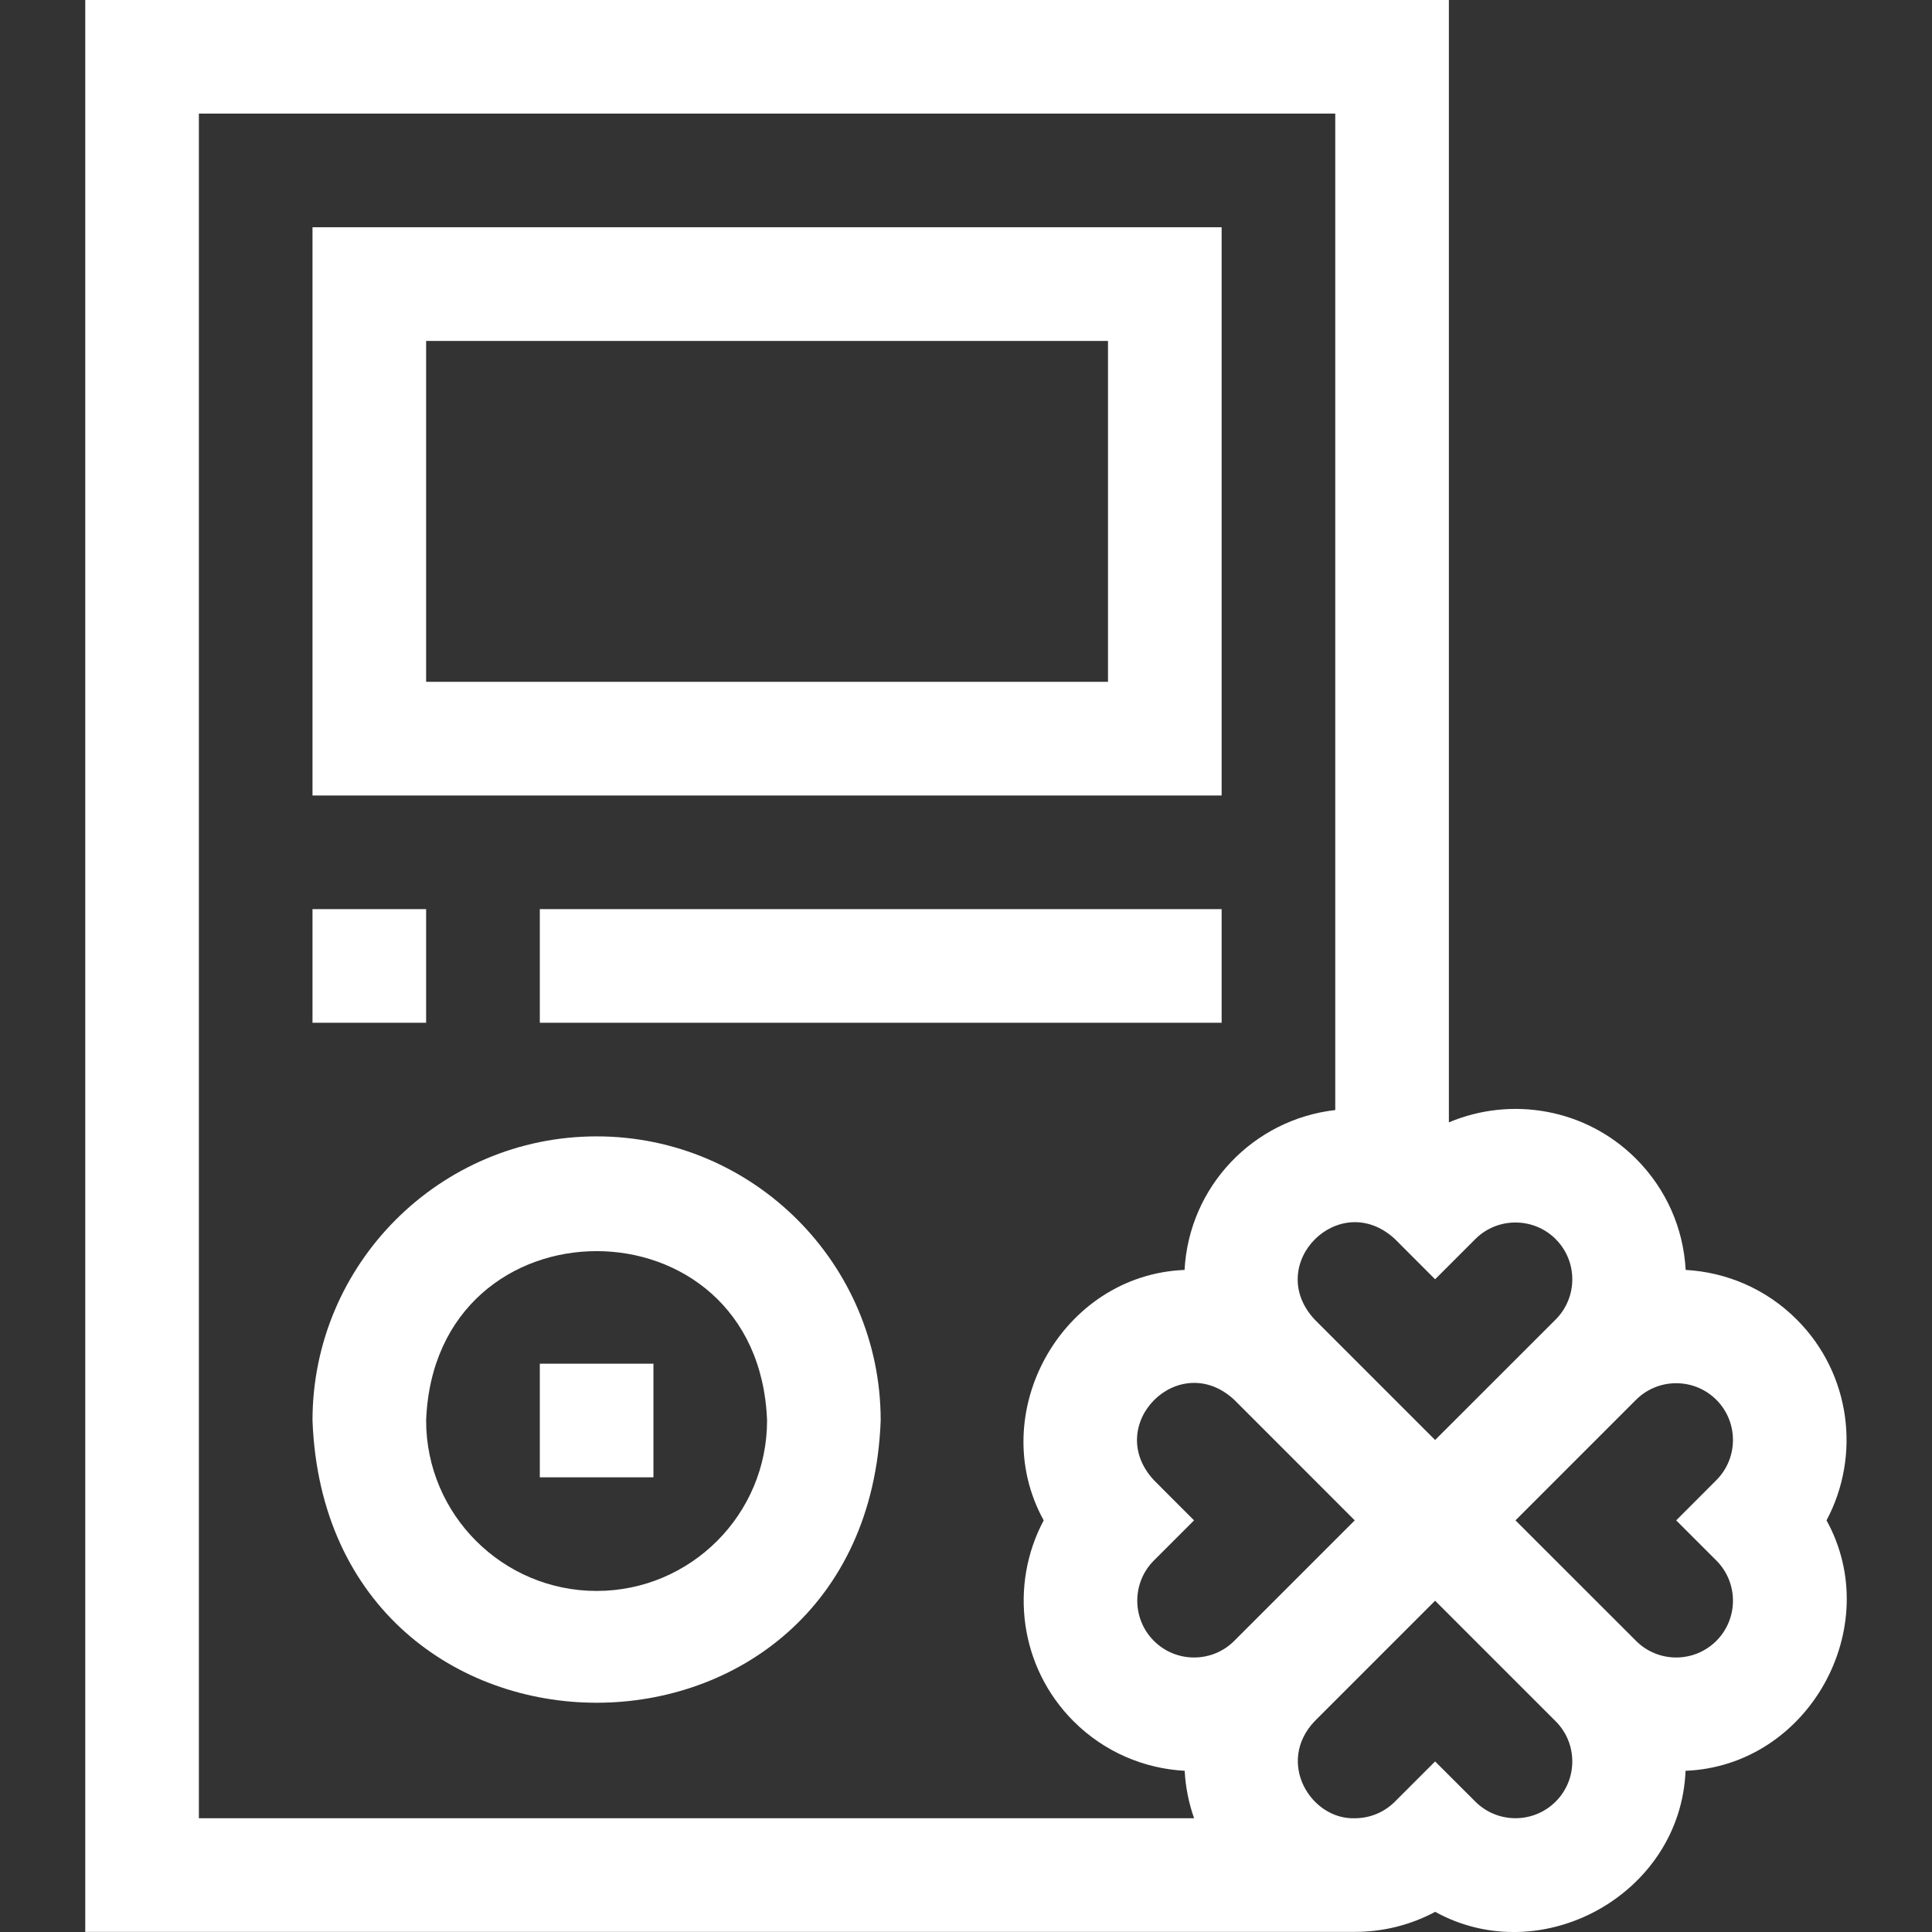
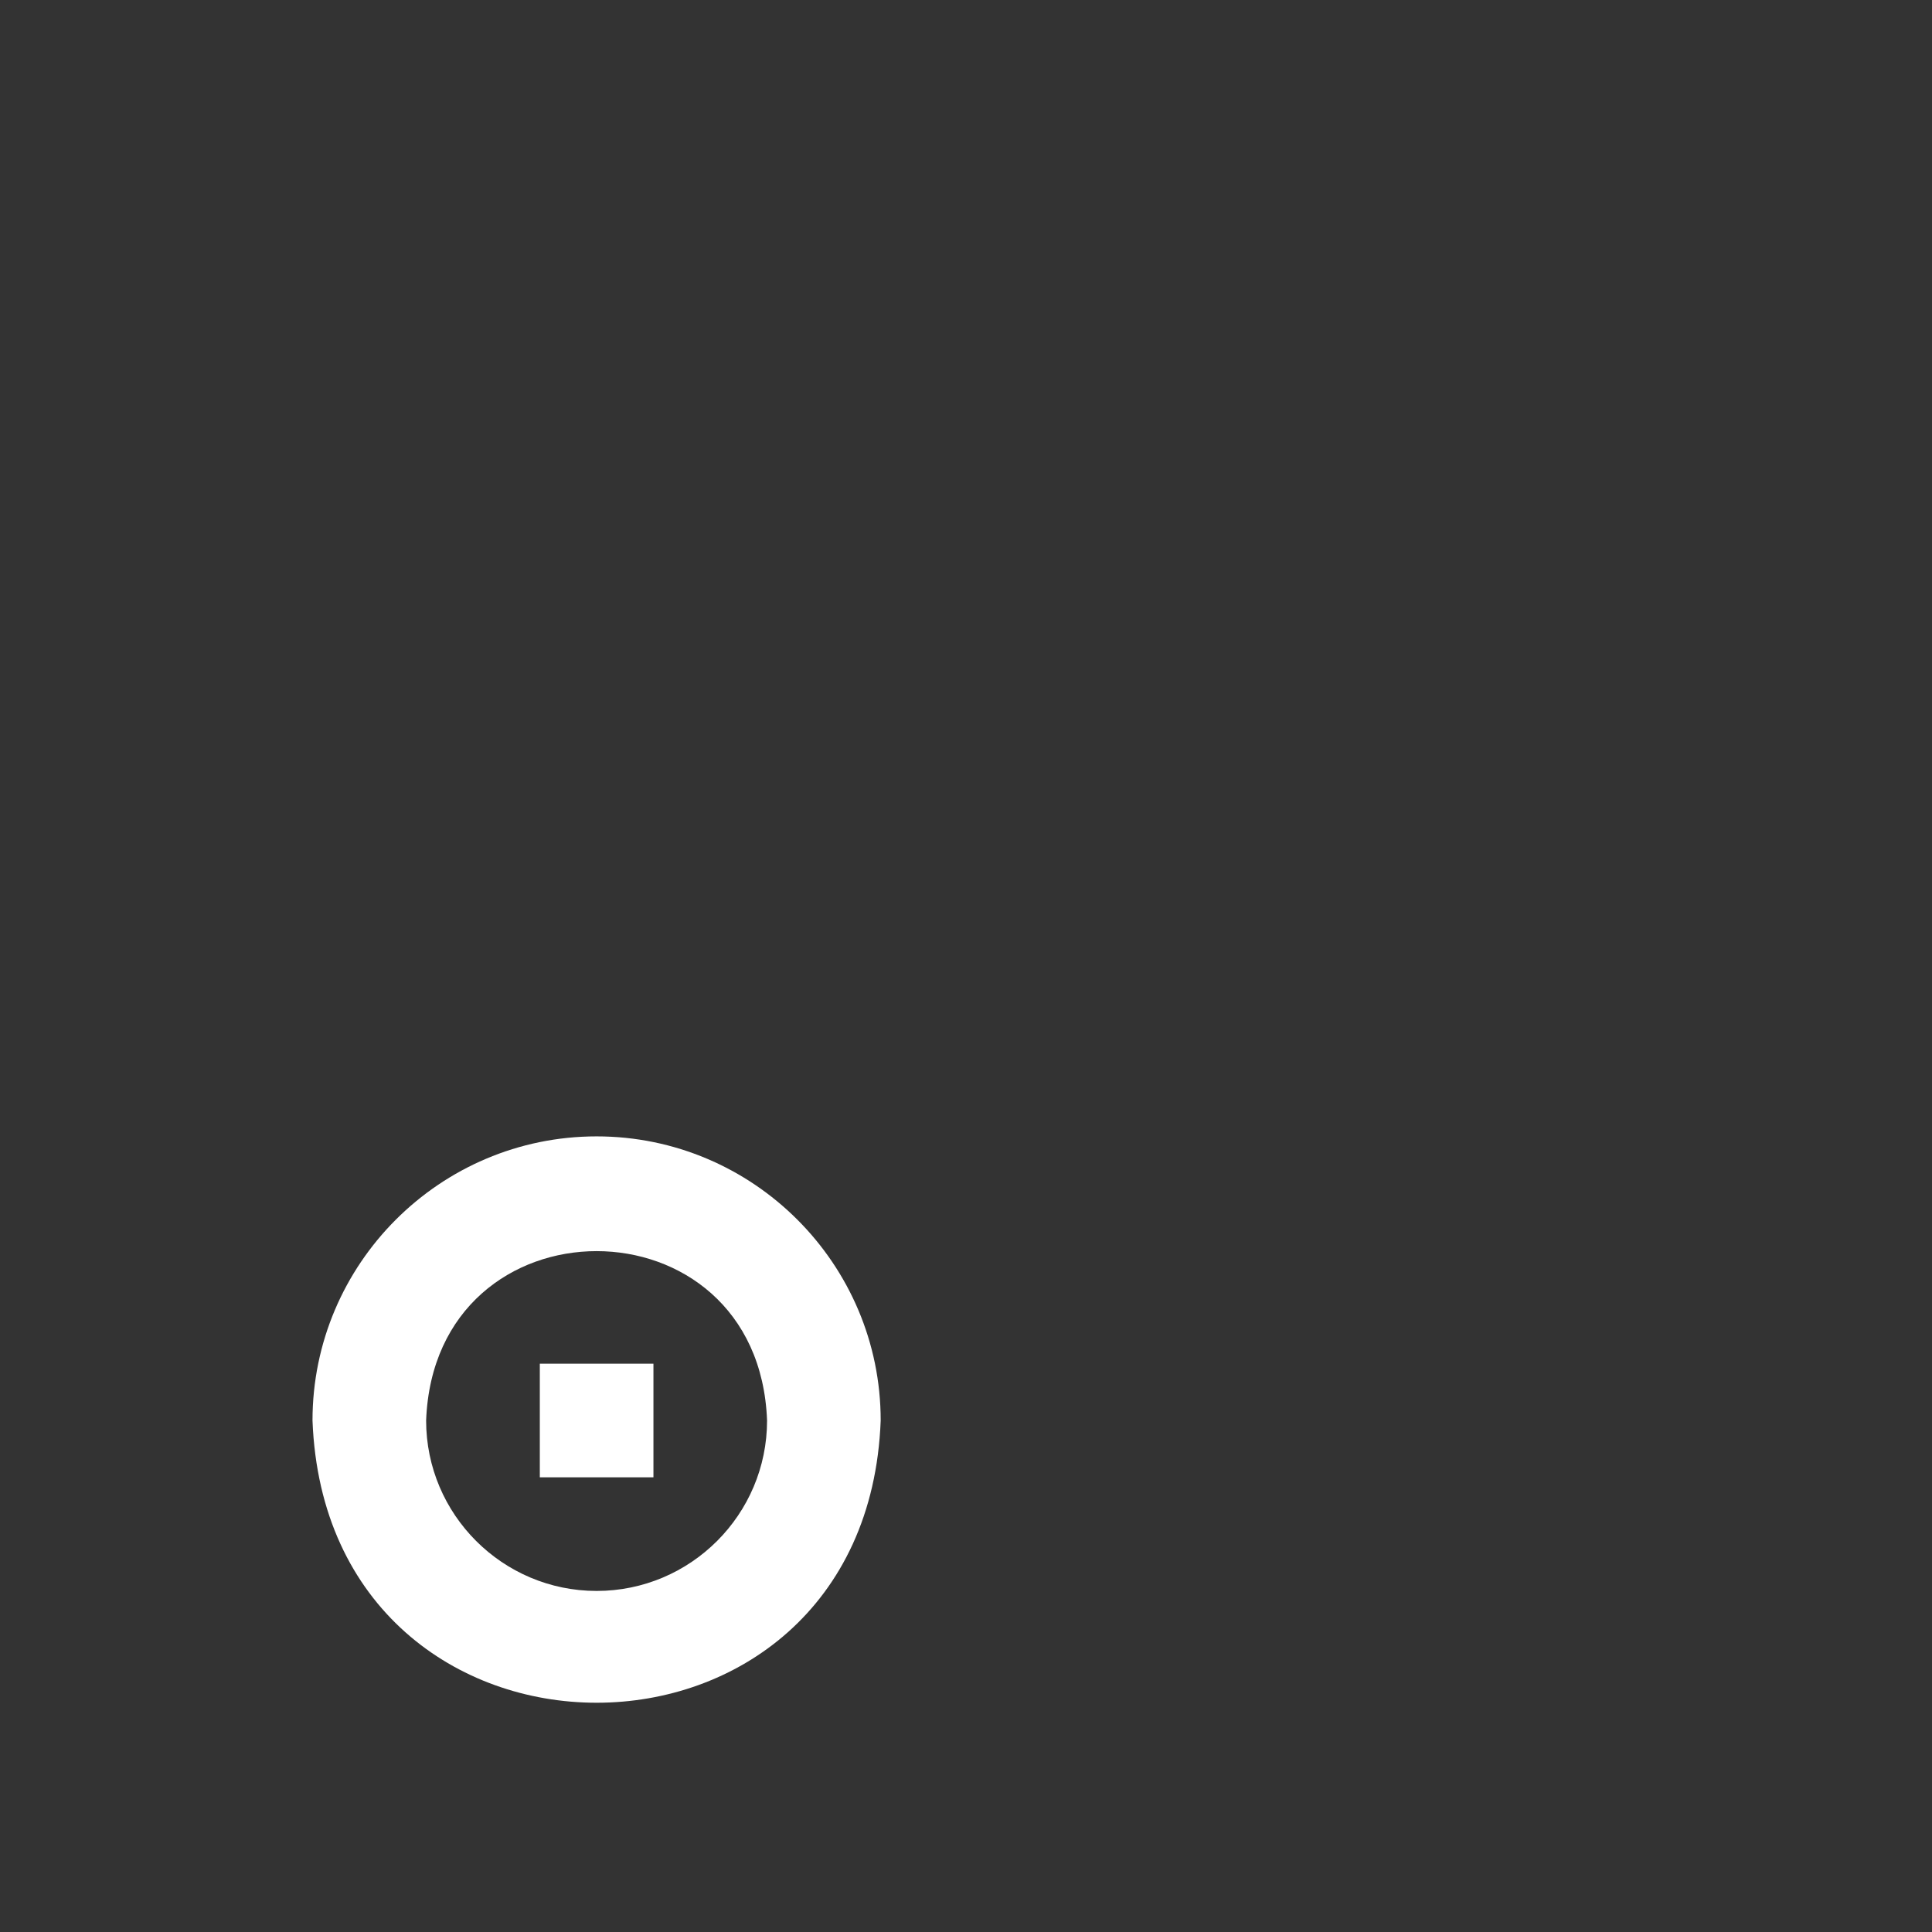
<svg xmlns="http://www.w3.org/2000/svg" width="32" height="32" viewBox="0 0 32 32" fill="none">
  <rect x="0" y="0" width="32" height="32" fill="#333333" stroke="none" />
  <g clip-path="url(#clip0_14_5468)">
-     <path d="M29.759 21.855C29.249 21.344 28.59 21.071 27.92 21.034C27.882 20.338 27.594 19.689 27.097 19.192V19.192C26.261 18.356 25.026 18.156 23.998 18.59V0H1.412V31.998C2.324 31.998 21.562 31.998 22.439 31.998C22.912 31.998 23.366 31.883 23.771 31.666C25.54 32.641 27.837 31.37 27.918 29.33C29.959 29.248 31.229 26.95 30.253 25.182C30.823 24.114 30.659 22.754 29.759 21.855ZM25.767 20.523V20.524C26.134 20.891 26.134 21.487 25.767 21.855L23.77 23.851L21.774 21.855C20.925 20.939 22.19 19.675 23.105 20.523L23.77 21.189L24.436 20.523C24.802 20.157 25.399 20.157 25.767 20.523ZM19.112 27.178C18.745 26.811 18.745 26.214 19.112 25.847L19.777 25.182L19.112 24.516C18.264 23.601 19.528 22.337 20.443 23.185L22.439 25.182L20.443 27.178C20.076 27.545 19.479 27.545 19.112 27.178ZM3.294 1.882H22.116V18.386C20.763 18.54 19.695 19.647 19.62 21.034C17.58 21.116 16.311 23.415 17.287 25.182C16.717 26.25 16.882 27.61 17.781 28.509C18.292 29.02 18.951 29.293 19.622 29.33C19.636 29.596 19.688 29.861 19.778 30.116H3.294V1.882ZM25.767 29.84C25.399 30.207 24.803 30.207 24.436 29.84L23.77 29.175L23.105 29.84C22.927 30.018 22.69 30.116 22.439 30.116H22.439C21.711 30.14 21.13 29.189 21.774 28.509L23.77 26.513L25.766 28.509C26.134 28.876 26.134 29.473 25.767 29.84ZM28.428 25.847C28.795 26.214 28.795 26.811 28.428 27.178C28.061 27.545 27.464 27.545 27.098 27.178L25.101 25.182L27.098 23.185C27.465 22.819 28.061 22.819 28.428 23.185C28.795 23.552 28.795 24.149 28.428 24.516L27.763 25.182L28.428 25.847Z" fill="white" />
-     <path d="M20.234 3.764H5.176V13.176H20.234V3.764ZM18.352 11.293H7.058V5.647H18.352V11.293Z" fill="white" />
-     <path d="M8.941 15.058H20.234V16.94H8.941V15.058Z" fill="white" />
    <path d="M9.882 18.822C7.287 18.822 5.176 20.933 5.176 23.528C5.413 29.762 14.352 29.76 14.587 23.528C14.587 20.933 12.476 18.822 9.882 18.822ZM9.882 26.351C8.325 26.351 7.058 25.085 7.058 23.528C7.2 19.787 12.564 19.788 12.705 23.528C12.705 25.085 11.439 26.351 9.882 26.351Z" fill="white" />
-     <path d="M5.176 15.058H7.058V16.94H5.176V15.058Z" fill="white" />
    <path d="M8.941 22.587H10.823V24.469H8.941V22.587Z" fill="white" />
  </g>
  <defs>
    <clipPath id="clip0_14_5468">
      <rect width="32" height="32" fill="white" />
    </clipPath>
  </defs>
</svg>